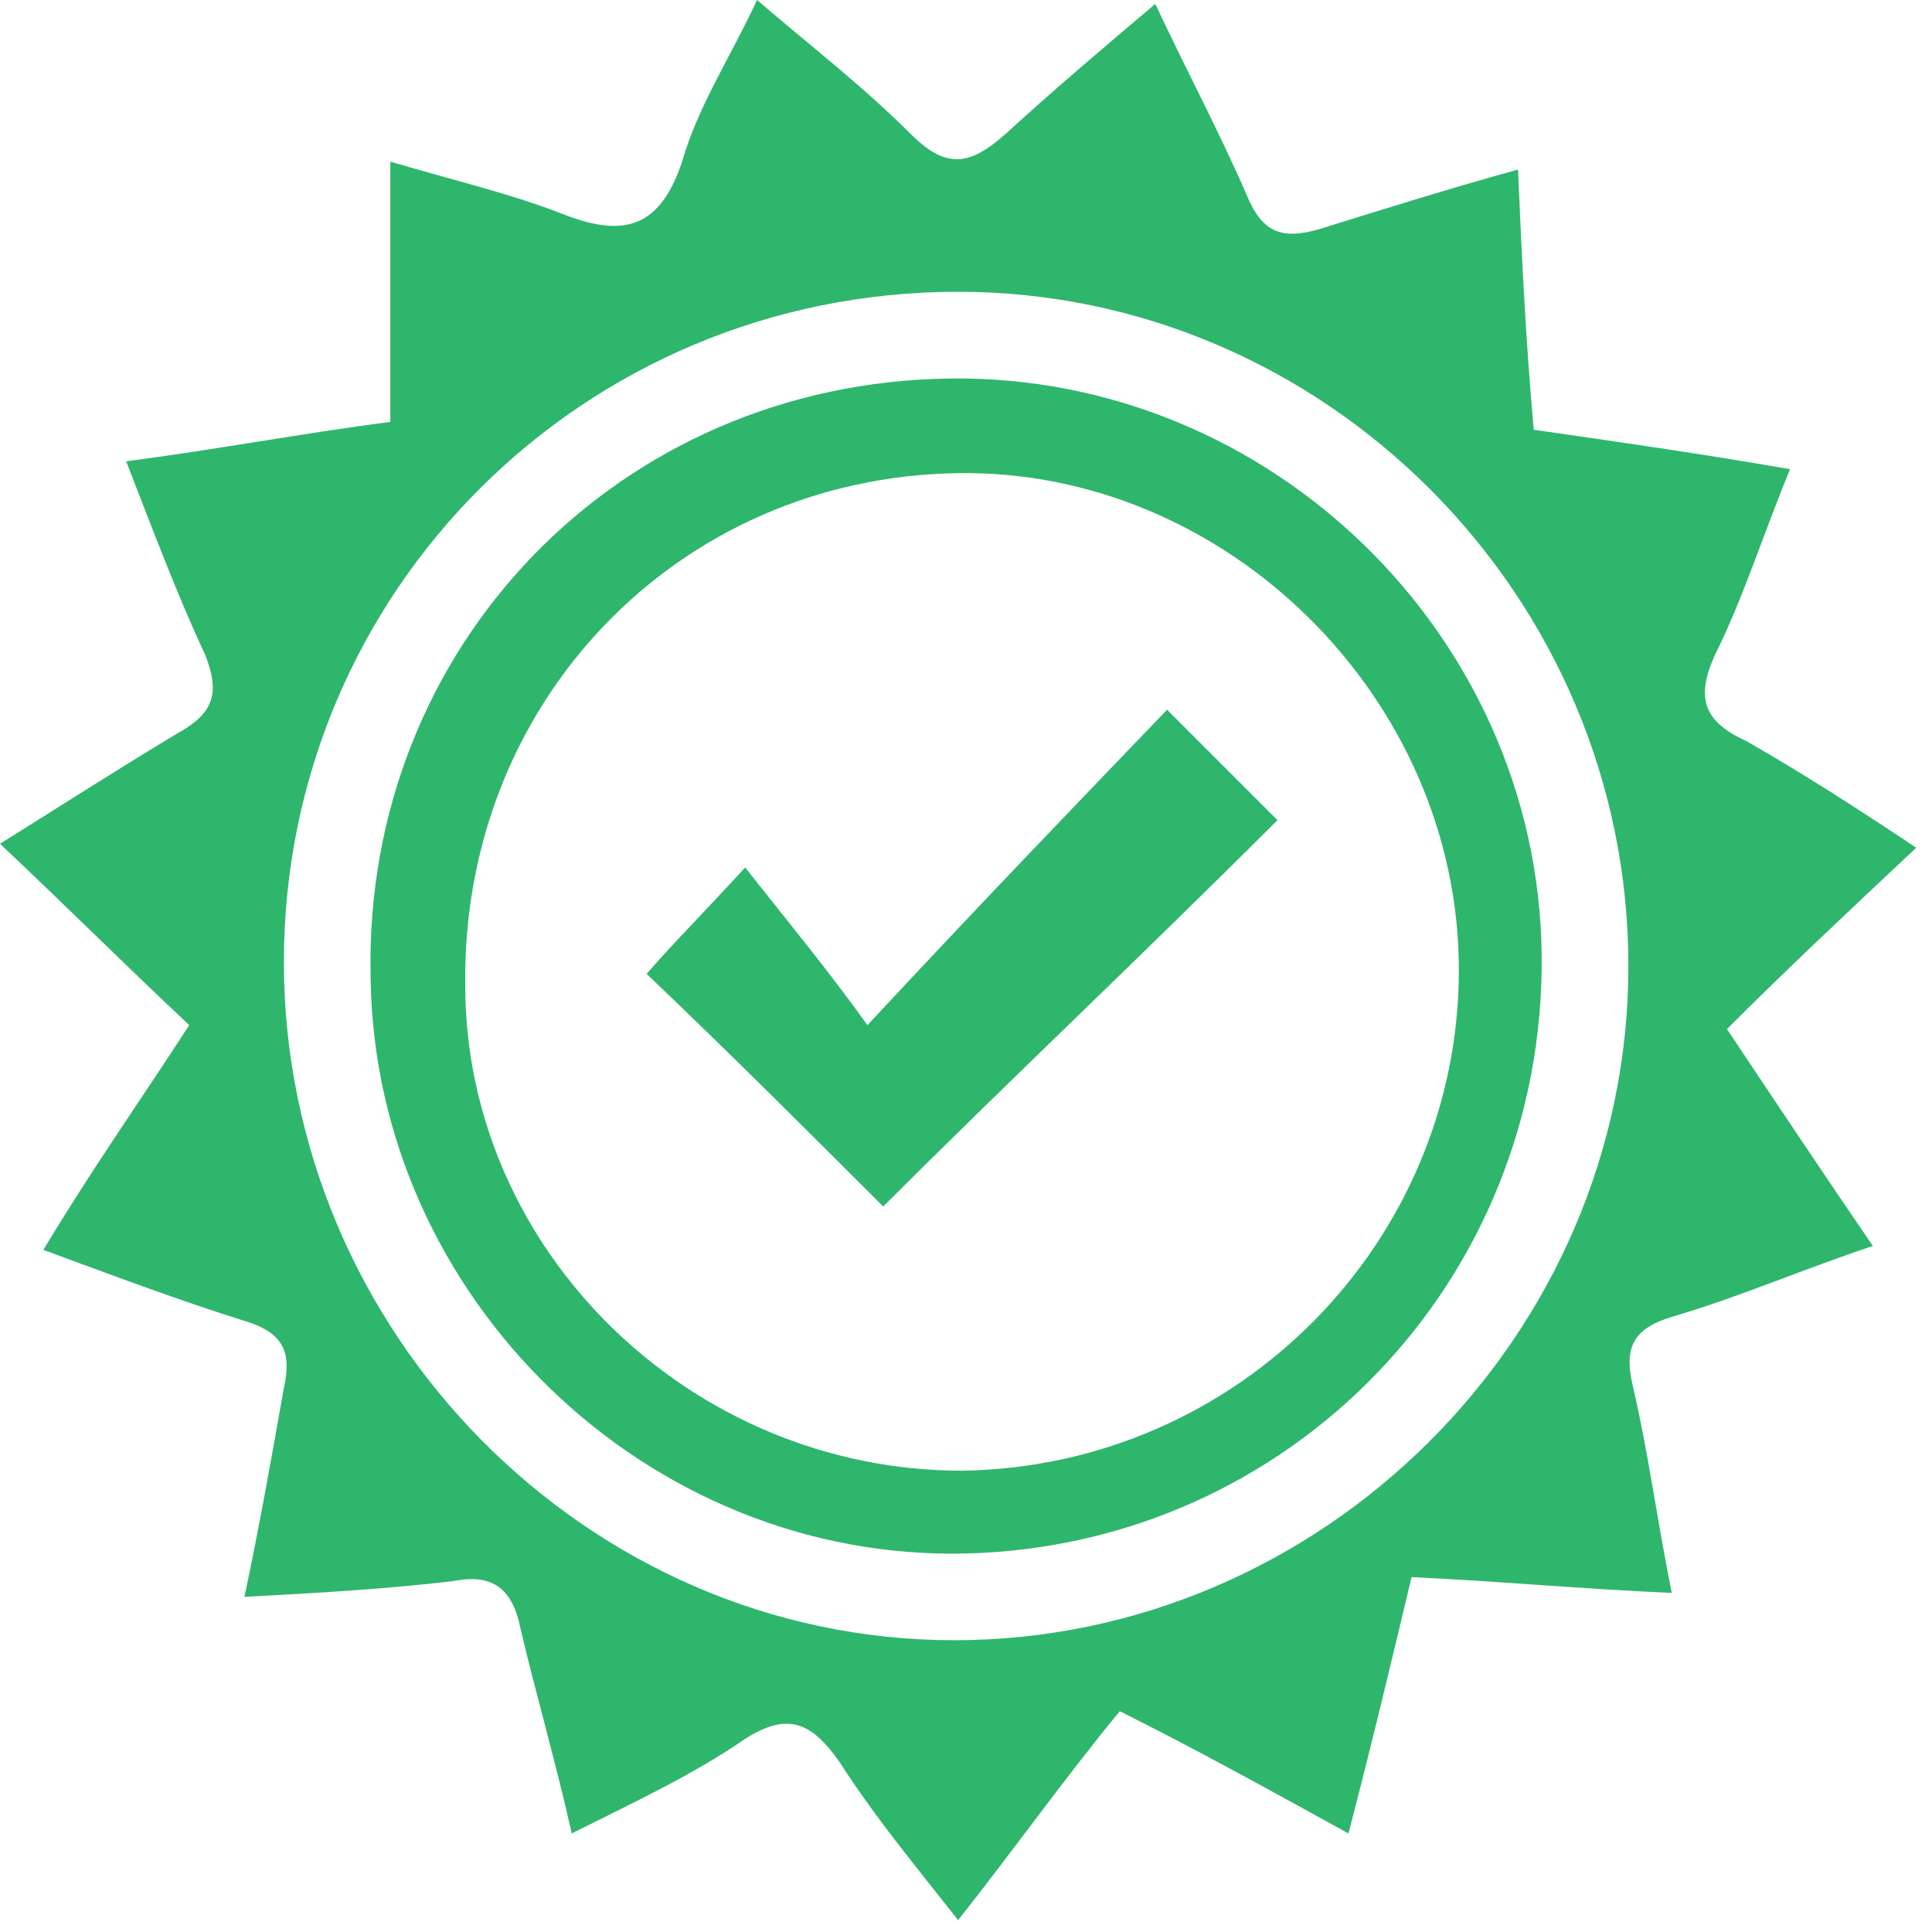
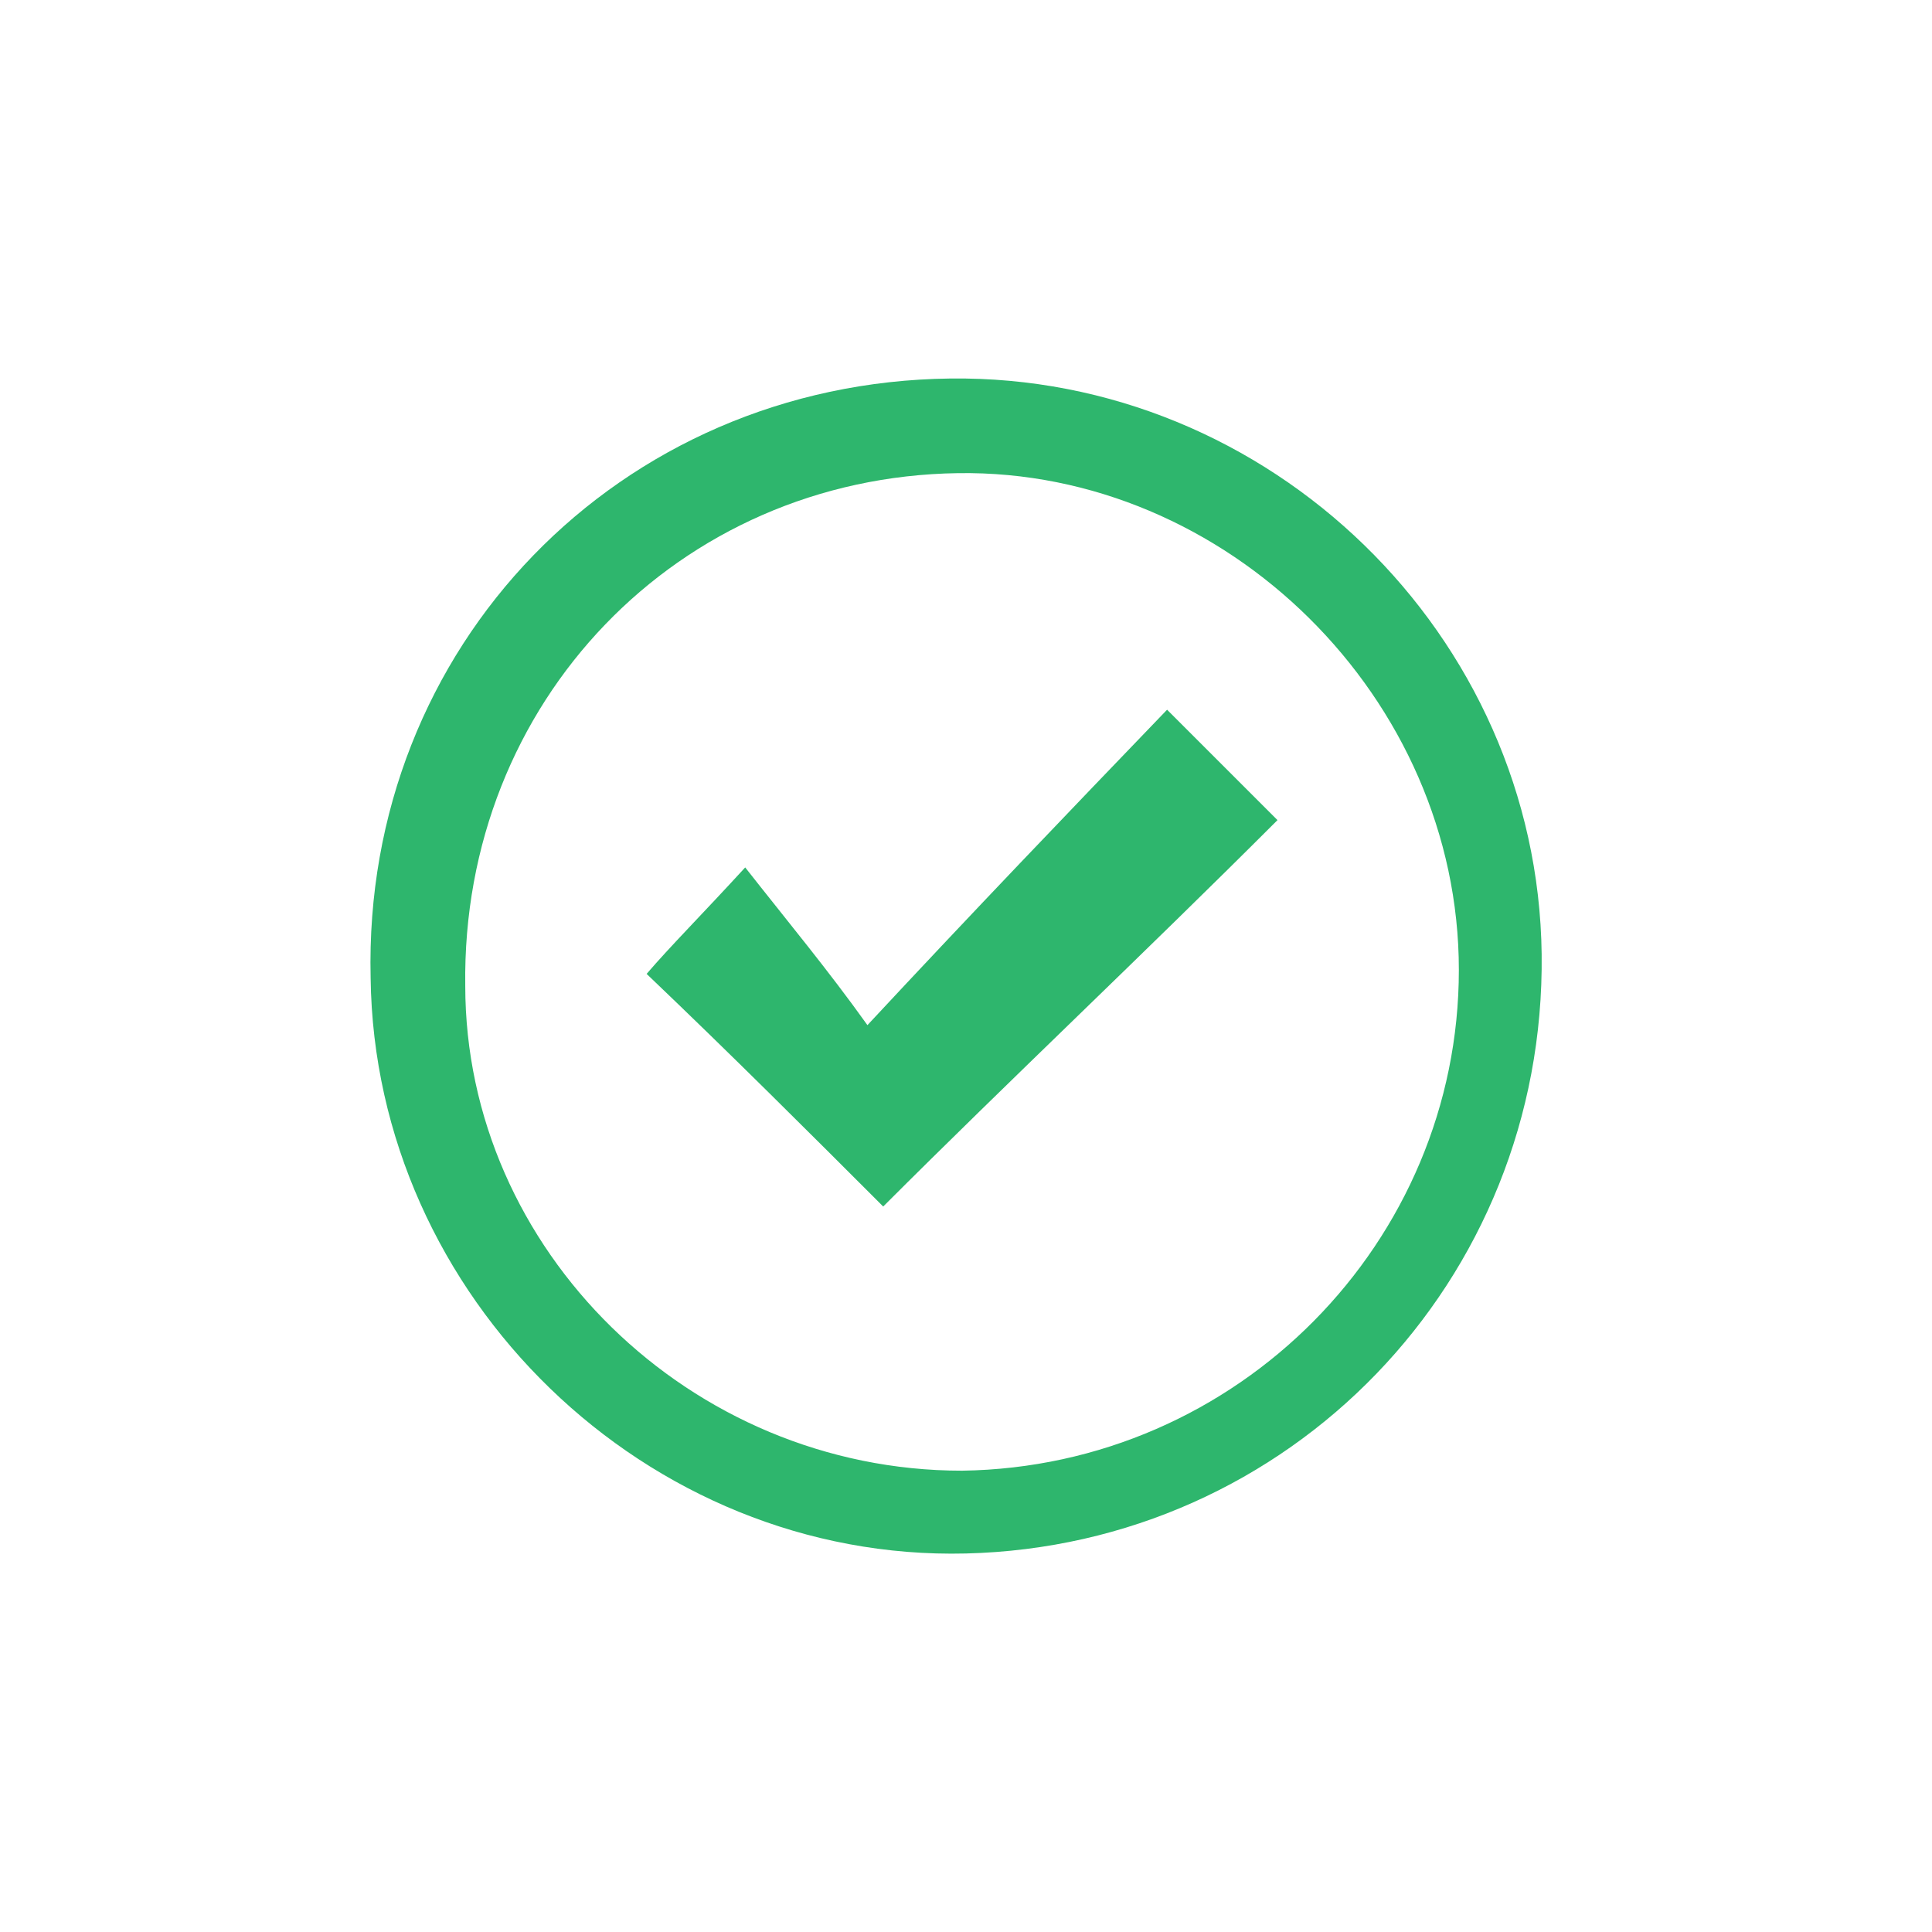
<svg xmlns="http://www.w3.org/2000/svg" width="49" height="49" viewBox="0 0 49 49" fill="none">
-   <path d="M4.8 26C3.2 24.5 1.7 23 0 21.4C1.6 20.4 3 19.5 4.5 18.6C5.4 18.1 5.6 17.6 5.2 16.6C4.5 15.1 3.9 13.5 3.2 11.7C5.5 11.4 7.6 11 9.9 10.7C9.9 8.5 9.9 6.5 9.9 4.1C11.6 4.6 12.9 4.9 14.2 5.4C15.7 6 16.7 5.9 17.3 4.1C17.7 2.7 18.5 1.5 19.2 0C20.6 1.2 21.9 2.2 23.1 3.4C24 4.3 24.6 4.2 25.5 3.4C26.7 2.3 28 1.2 29.3 0.1C30.1 1.8 30.9 3.3 31.6 4.9C32 5.9 32.5 6.1 33.5 5.8C35.1 5.3 36.7 4.8 38.5 4.3C38.6 6.6 38.7 8.7 38.9 10.9C41 11.2 43.1 11.5 45.4 11.9C44.7 13.6 44.2 15.2 43.5 16.6C43 17.7 43.2 18.3 44.3 18.8C45.7 19.6 47.1 20.5 48.6 21.5C46.9 23.1 45.4 24.5 43.8 26.1C45 27.9 46.2 29.7 47.5 31.6C45.7 32.2 44.1 32.9 42.4 33.4C41.4 33.7 41.2 34.2 41.4 35.1C41.8 36.8 42 38.4 42.4 40.4C40.1 40.3 38 40.1 35.8 40C35.3 42.1 34.8 44.2 34.2 46.5C32.2 45.4 30.4 44.4 28.4 43.4C27 45.1 25.8 46.8 24.3 48.7C23.2 47.3 22.2 46.1 21.3 44.7C20.6 43.7 20 43.4 18.9 44.1C17.6 45 16.1 45.7 14.5 46.5C14.1 44.7 13.6 43 13.2 41.3C13 40.3 12.5 39.9 11.5 40.1C9.8 40.3 8.1 40.4 6.2 40.5C6.6 38.6 6.9 36.9 7.2 35.2C7.4 34.3 7.2 33.8 6.2 33.5C4.6 33 3 32.4 1.1 31.7C2.3 29.7 3.5 28 4.8 26ZM24.3 7.4C14.8 7.4 7.2 15 7.2 24.4C7.2 33.8 14.9 41.6 24.2 41.6C33.5 41.6 41.3 33.9 41.3 24.5C41.3 15.1 33.6 7.4 24.3 7.4Z" fill="#2EB66D" />
  <path d="M24.1 9.6C32.2 9.5 39 16.1 39.1 24.2C39.2 32.5 32.7 39.2 24.5 39.4C16.4 39.6 9.5 32.9 9.4 24.8C9.2 16.4 15.7 9.7 24.1 9.6ZM24.4 37.3C31.4 37.2 37 31.5 37 24.6C37 17.7 31.1 11.9 24.3 12C17.2 12.1 11.7 17.8 11.8 25C11.8 31.7 17.5 37.3 24.4 37.3Z" fill="#2EB66D" />
  <path d="M18.9 22C20 23.4 21 24.6 22 26C24.7 23.1 27.1 20.6 29.6 18C30.7 19.1 31.6 20 32.4 20.8C29 24.2 25.6 27.4 22.4 30.6C20.5 28.7 18.6 26.8 16.4 24.7C17 24 17.8 23.2 18.9 22Z" fill="#2EB66D" />
</svg>